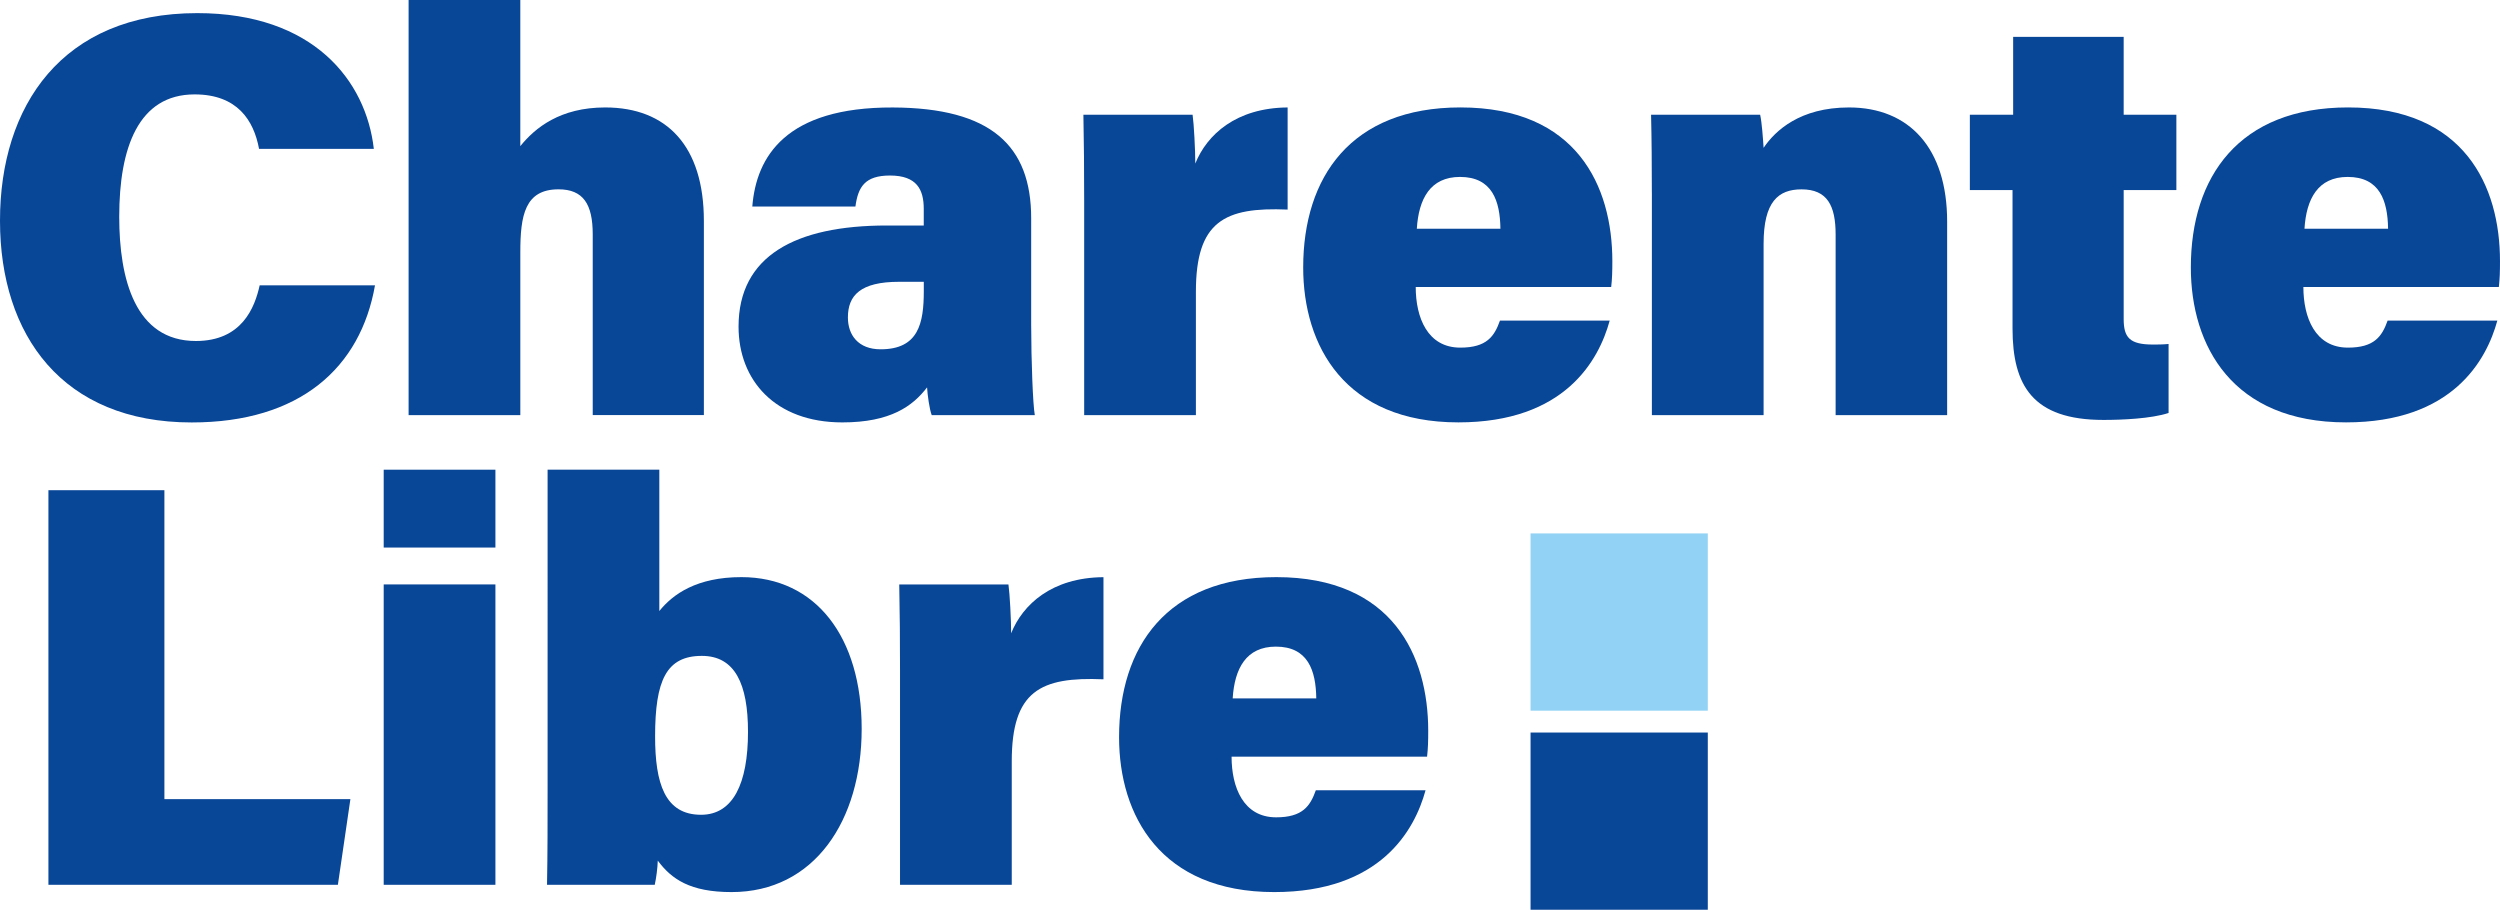
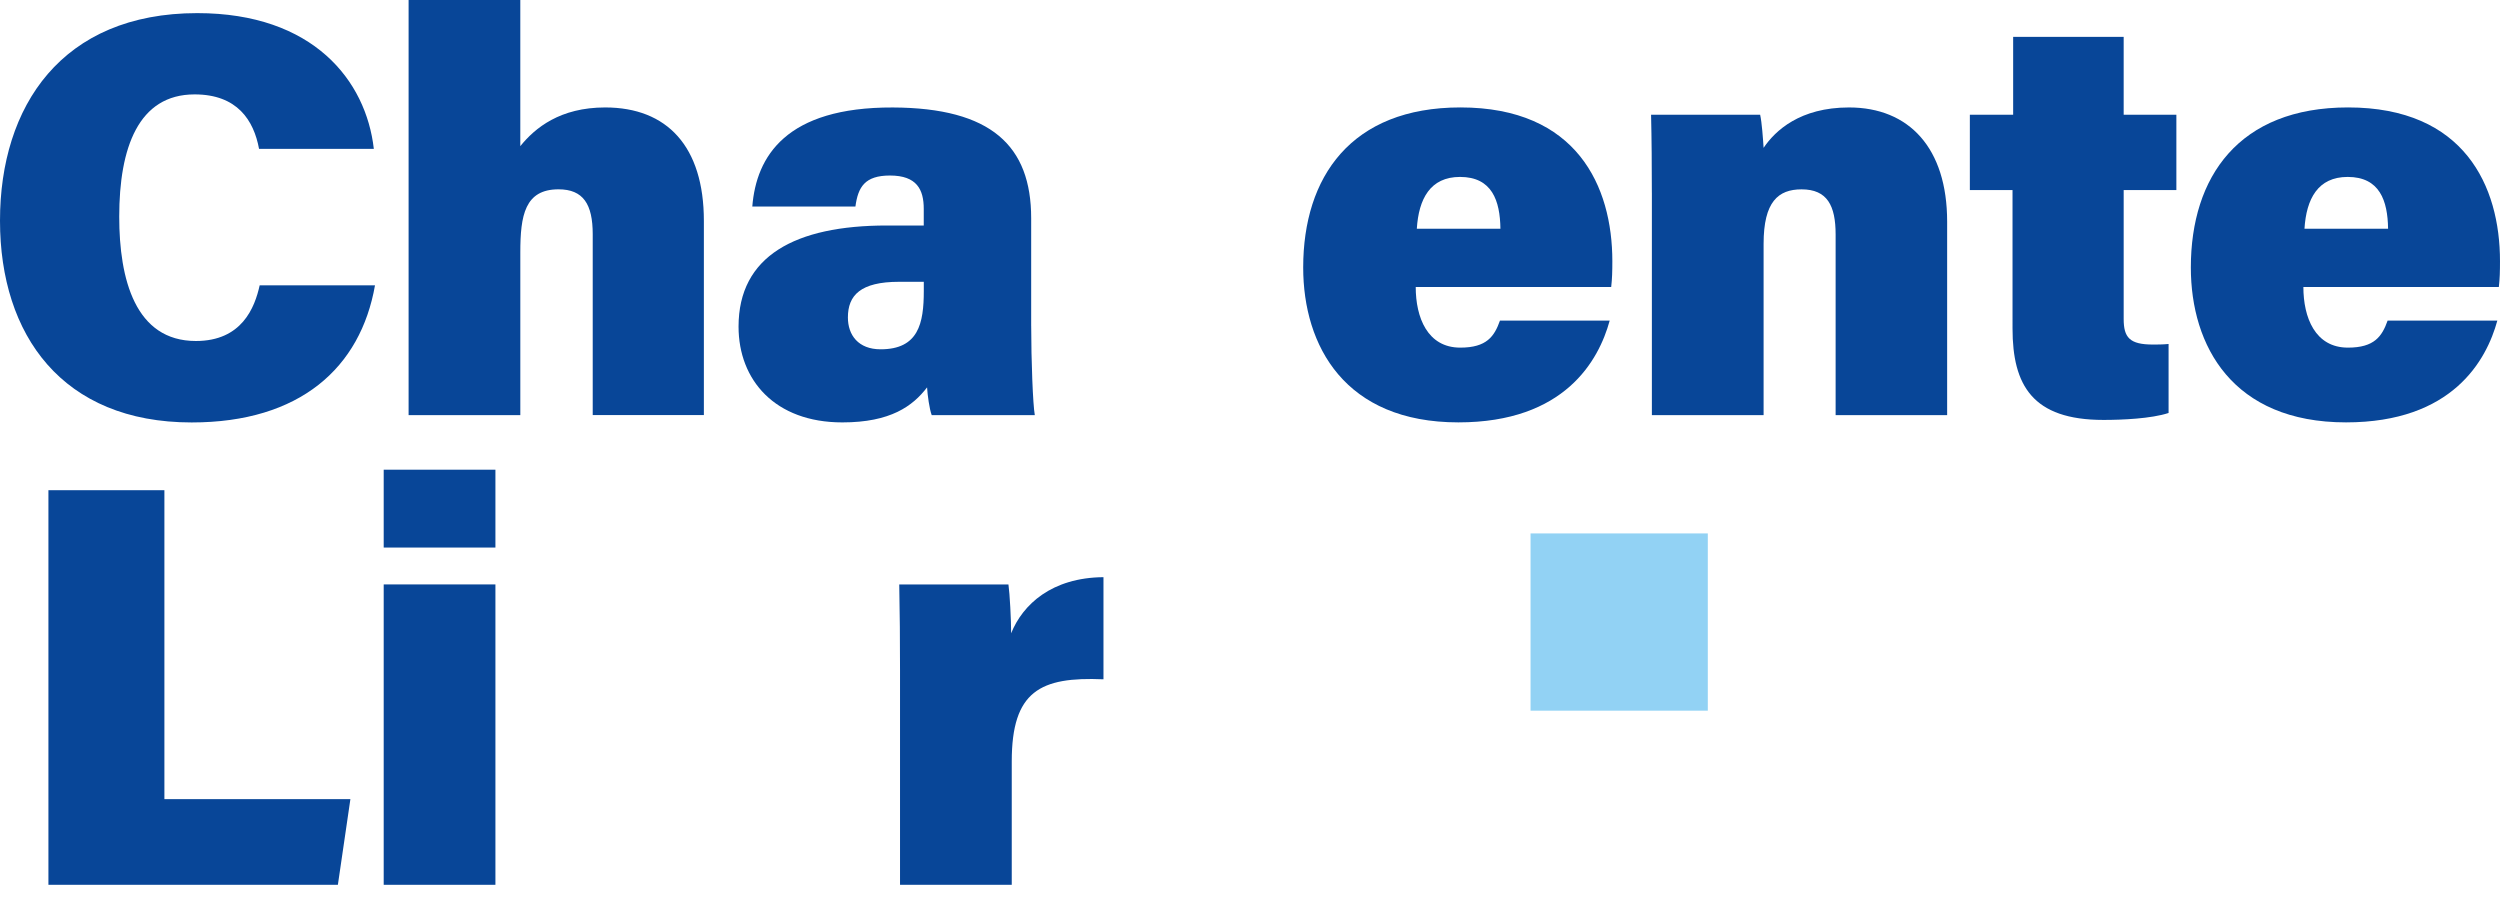
<svg xmlns="http://www.w3.org/2000/svg" xmlns:ns1="http://sodipodi.sourceforge.net/DTD/sodipodi-0.dtd" xmlns:ns2="http://www.inkscape.org/namespaces/inkscape" version="1.1" id="svg220" ns1:docname="Logo Courrier International - 2012 copie.svg" width="750" height="272.925" ns2:version="1.2 (dc2aeda, 2022-05-15)">
  <ns1:namedview id="namedview222" pagecolor="#ffffff" bordercolor="#000000" borderopacity="0.25" ns2:showpageshadow="2" ns2:pageopacity="0.0" ns2:pagecheckerboard="0" ns2:deskcolor="#d1d1d1" showgrid="false" ns2:zoom="0.55375" ns2:cx="113.76975" ns2:cy="75.846501" ns2:window-width="1920" ns2:window-height="1080" ns2:window-x="0" ns2:window-y="0" ns2:window-maximized="0" ns2:current-layer="svg220" />
  <defs id="defs184">
    <style data-elementquery-processed="" id="style182">
      .cls-10 {
        fill: #084698;
      }

      .cls-10, .cls-20 {
        stroke-width: 0px;
      }

      .cls-20 {
        fill: #92d2f4;
      }
    </style>
  </defs>
-   <rect class="cls-10" x="219.75" y="-512.34" width="53.175" height="53.175" transform="rotate(90)" id="rect186" />
  <rect class="cls-20" x="160.027" y="-512.34" width="53.175" height="53.175" transform="rotate(90)" id="rect188" />
  <path class="cls-10" d="M 14.527,147.053 H 49.32 v 92.685 h 55.8 l -3.757,25.71 h -86.835 z" id="path190" />
  <path class="cls-10" d="m 115.11,140.91 h 33.517 v 23.355 H 115.11 Z m 0,34.417 h 33.517 V 265.44 H 115.11 Z" id="path192" />
-   <path class="cls-10" d="m 164.28,140.91 h 33.517 v 42.398 c 4.095,-5.085 11.25,-10.17 24.622,-10.17 22.343,0 36.083,17.985 36.083,45.517 0,27.532 -14.213,48.968 -39.03,48.968 -12.457,0 -18.023,-3.9 -22.14,-9.435 -0.06,2.212 -0.458,5.197 -0.907,7.253 h -32.318 c 0.172,-9.262 0.172,-19.305 0.172,-28.867 z m 60.12,78.63 c 0,-14.348 -3.908,-22.777 -13.845,-22.777 -10.65,0 -14.025,7.335 -14.025,24.142 0,14.085 2.917,23.527 13.793,23.527 9.57,0 14.078,-9.322 14.078,-24.892 z" id="path194" />
  <path class="cls-10" d="m 270.007,201.202 c 0,-8.625 -0.06,-17.85 -0.233,-25.867 h 32.76 c 0.405,2.797 0.81,10.688 0.81,14.648 3.48,-8.655 12.217,-16.71 27.698,-16.83 V 203.79 c -18.968,-0.81 -27.517,3.518 -27.517,24.637 v 37.02 h -33.517 z" id="path196" />
-   <path class="cls-10" d="m 369.473,227.018 c 0,9.082 3.487,18.18 13.365,18.18 7.942,0 10.223,-3.375 11.91,-8.115 h 32.917 c -3.277,11.977 -13.5,30.54 -45.398,30.54 -34.028,0 -46.545,-22.92 -46.545,-46.47 0,-27.157 14.37,-48.015 47.167,-48.015 34.92,0 45.578,23.633 45.578,46.125 0,3.038 -0.06,5.287 -0.345,7.74 h -58.65 z m 25.41,-17.49 c -0.113,-8.43 -2.52,-15.54 -12.12,-15.54 -8.947,0 -12.398,6.593 -12.96,15.54 z" id="path198" />
  <path class="cls-10" d="M 112.5,85.59 C 108.157,110.34 89.993,126.735 57.502,126.735 18.735,126.735 0,100.567 0,66.21 0,31.852 18.517,3.938 59.182,3.938 c 34.792,0 50.64,20.227 52.965,40.725 H 77.715 C 76.132,36.112 71.198,28.32 58.38,28.32 c -16.86,0 -22.613,16.005 -22.613,36.675 0,18.773 4.793,37.305 23.003,37.305 13.793,0 17.655,-10.02 19.133,-16.71 h 34.605 z" id="path202" />
  <path class="cls-10" d="m 156.09,0 v 43.845 c 4.447,-5.513 11.977,-11.61 25.462,-11.61 18.578,0 29.61,11.7 29.61,34.035 v 58.26 h -33.345 V 70.282 c 0,-9.023 -2.828,-13.485 -10.268,-13.485 -10.095,0 -11.453,7.845 -11.453,18.878 V 124.53 H 122.58 V 0 h 33.517 z" id="path204" />
  <path class="cls-10" d="m 309.36,97.8 c 0,10.162 0.51,23.707 1.08,26.73 h -30.93 c -0.69,-1.837 -1.268,-6.112 -1.387,-8.318 -4.29,5.595 -10.92,10.508 -25.425,10.508 -20.212,0 -31.133,-12.697 -31.133,-28.733 0,-21.18 16.988,-30.337 44.505,-30.337 h 11.055 v -4.987 c 0,-5.775 -2.055,-10.005 -10.133,-10.005 -7.582,0 -9.578,3.48 -10.365,9.3 H 225.69 c 1.192,-15.045 10.117,-29.828 42.15,-29.715 29.543,0.113 41.513,11.498 41.513,33.225 v 32.34 z M 277.132,84.54 h -7.418 c -11.55,0 -15.345,4.043 -15.345,10.695 0,5.303 3.135,9.555 9.81,9.555 11.363,0 12.96,-7.785 12.96,-17.468 v -2.775 z" id="path206" />
-   <path class="cls-10" d="m 325.252,60.285 c 0,-8.625 -0.06,-17.85 -0.233,-25.867 h 32.76 c 0.405,2.797 0.81,10.688 0.81,14.648 3.48,-8.655 12.217,-16.71 27.698,-16.83 V 62.873 C 367.32,62.062 358.77,66.39 358.77,87.51 v 37.028 h -33.517 v -64.245 z" id="path208" />
  <path class="cls-10" d="m 424.717,86.108 c 0,9.082 3.487,18.18 13.365,18.18 7.942,0 10.223,-3.375 11.91,-8.115 H 482.91 c -3.277,11.977 -13.5,30.54 -45.398,30.54 -34.028,0 -46.553,-22.92 -46.553,-46.47 0,-27.157 14.37,-48.015 47.167,-48.015 34.92,0 45.578,23.633 45.578,46.125 0,3.038 -0.06,5.287 -0.345,7.747 h -58.65 z m 25.41,-17.49 c -0.113,-8.43 -2.52,-15.54 -12.12,-15.54 -8.947,0 -12.405,6.6 -12.96,15.54 z" id="path210" />
  <path class="cls-10" d="m 495.555,57.788 c 0,-7.808 -0.06,-16.23 -0.233,-23.363 h 32.722 c 0.517,2.295 0.863,7.253 1.035,9.93 3.465,-5.16 10.928,-12.12 25.62,-12.12 18.038,0 29.445,12.188 29.445,34.245 v 58.057 H 550.688 V 70.365 c 0,-8.678 -2.498,-13.56 -10.215,-13.56 -6.997,0 -11.393,3.697 -11.393,16.335 v 51.398 h -33.517 v -66.75 z" id="path212" />
  <path class="cls-10" d="m 590.955,34.417 h 12.99 V 11.055 h 33.157 v 23.363 h 15.81 V 57.015 h -15.81 v 38.663 c 0,5.572 1.762,7.688 8.797,7.688 1.268,0 2.895,0 4.673,-0.172 v 20.7 c -5.22,1.718 -13.957,2.085 -19.538,2.085 -21.3,0 -27.277,-10.402 -27.277,-27.427 V 57.015 H 590.955 Z" id="path214" />
  <path class="cls-10" d="m 691.013,86.108 c 0,9.082 3.487,18.18 13.365,18.18 7.942,0 10.223,-3.375 11.91,-8.115 h 32.917 c -3.277,11.977 -13.5,30.54 -45.398,30.54 -34.028,0 -46.553,-22.92 -46.553,-46.47 0,-27.157 14.37,-48.015 47.167,-48.015 34.92,0 45.578,23.633 45.578,46.125 0,3.038 -0.06,5.287 -0.345,7.747 h -58.65 z m 25.41,-17.49 c -0.113,-8.43 -2.52,-15.54 -12.12,-15.54 -8.947,0 -12.405,6.6 -12.96,15.54 z" id="path216" />
</svg>